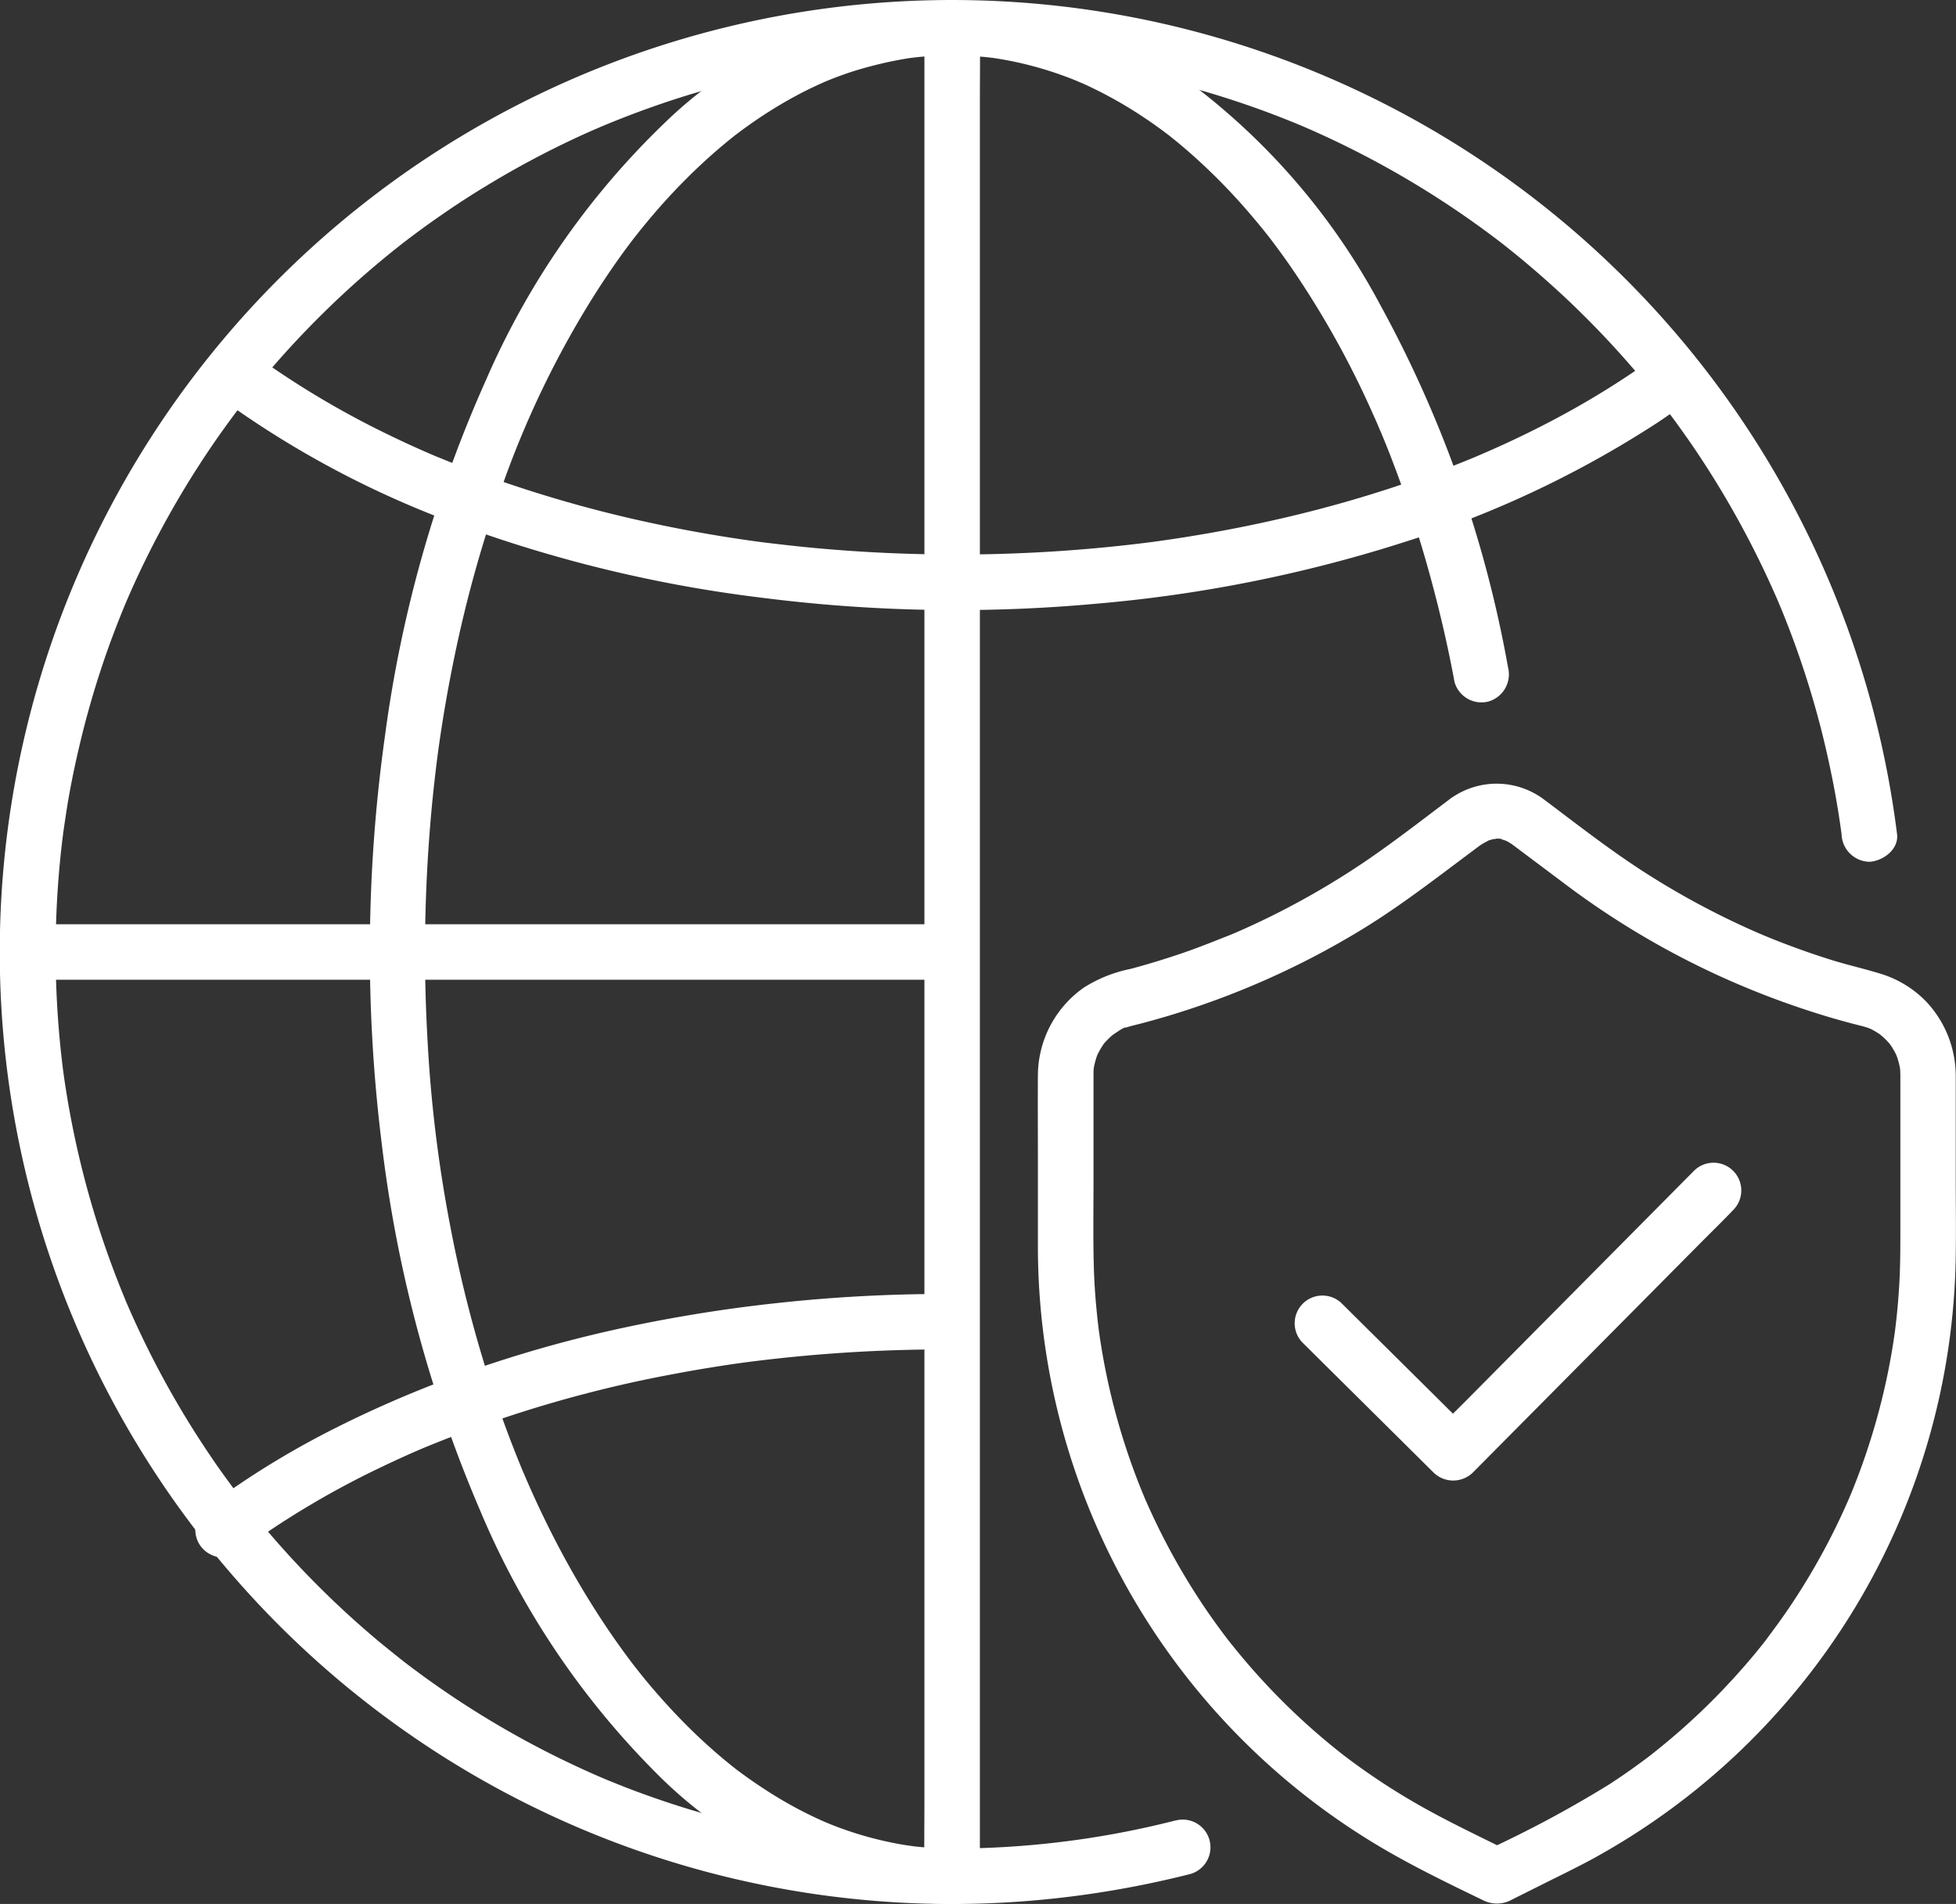
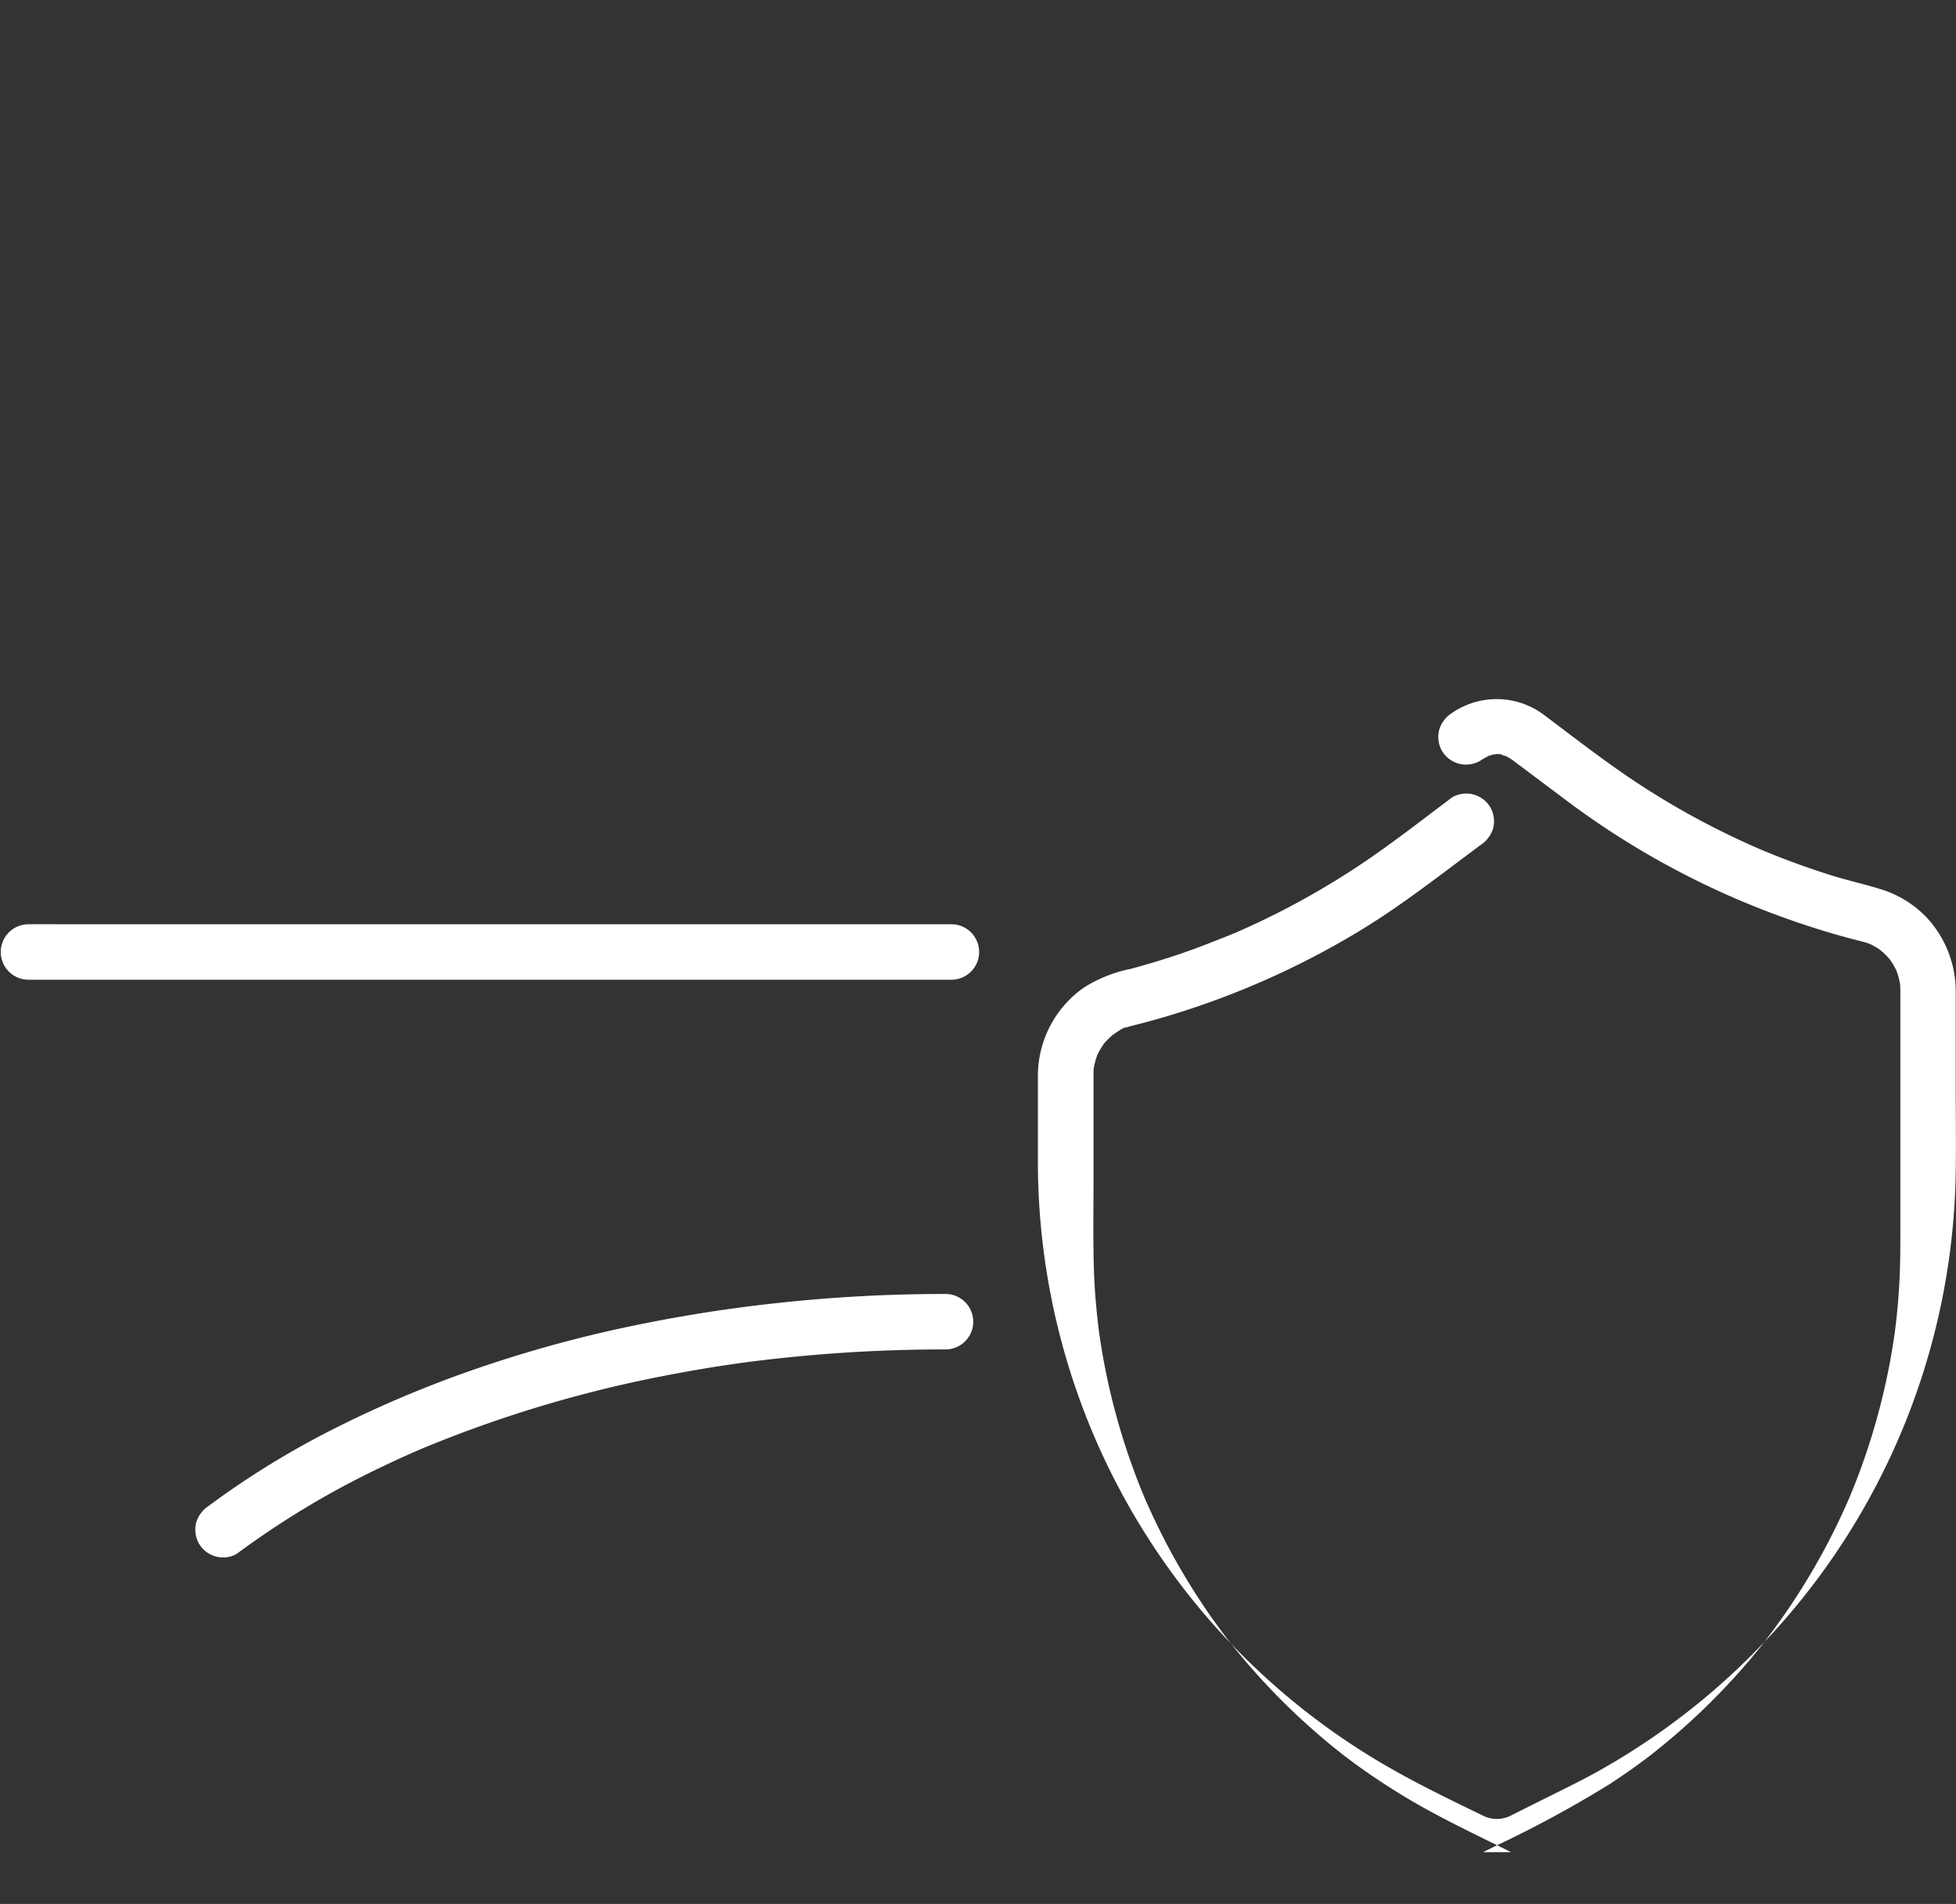
<svg xmlns="http://www.w3.org/2000/svg" id="Group_45860" data-name="Group 45860" width="94.055" height="91.57" viewBox="0 0 94.055 91.57">
  <rect x="0" y="0" width="94.055" height="91.57" fill="#333333" stroke="none" />
  <defs>
    <clipPath id="clip-path">
      <rect id="Rectangle_140401" data-name="Rectangle 140401" width="94.054" height="91.57" fill="#fff" />
    </clipPath>
  </defs>
  <g id="Group_45859" data-name="Group 45859" clip-path="url(#clip-path)">
-     <path id="Path_64294" data-name="Path 64294" d="M56.556,87.56A43.424,43.424,0,0,1,43.319,88.84q-1.294-.072-2.583-.218c-.2-.023-.406-.049-.609-.073A.711.711,0,0,1,40,88.531l-.3-.043q-.693-.1-1.382-.224A44.212,44.212,0,0,1,33.4,87.093q-1.256-.376-2.487-.826-.557-.2-1.109-.422-.275-.109-.549-.222c-.031-.013-.393-.165-.118-.048l-.326-.14a44.406,44.406,0,0,1-8.72-5.031q-.235-.173-.467-.35l-.185-.142c.234.179-.073-.057-.1-.078q-.5-.4-1-.806-.94-.783-1.837-1.616a44.719,44.719,0,0,1-3.47-3.609q-.38-.442-.748-.894-.2-.249-.4-.5l-.18-.229q-.141-.181-.006-.007l-.106-.139c-.5-.668-1-1.345-1.465-2.039a44.45,44.45,0,0,1-2.581-4.324q-.573-1.1-1.083-2.223-.122-.269-.24-.539c-.047-.108-.094-.217-.141-.325-.019-.044-.1-.236,0-.008q-.251-.6-.485-1.209a44.188,44.188,0,0,1-1.557-4.886q-.321-1.256-.568-2.53-.122-.626-.225-1.255-.049-.3-.095-.6-.023-.151-.044-.3c-.008-.057-.065-.486-.027-.191a45.3,45.3,0,0,1-.129-10.522q.035-.336.076-.671c.012-.1.025-.2.038-.3a.7.7,0,0,1,.017-.131c.063-.443.13-.885.2-1.325q.213-1.253.5-2.493A44.06,44.06,0,0,1,5.22,31.219q.2-.559.414-1.113.107-.276.218-.551l.134-.329c.01-.024.161-.384.048-.118q.506-1.195,1.084-2.357a44.411,44.411,0,0,1,2.429-4.284Q10.24,21.385,11,20.345q.343-.472.7-.935c-.164.213.169-.215.222-.282q.217-.274.439-.545a44.714,44.714,0,0,1,7.163-6.978c-.214.166.225-.17.286-.216q.233-.175.469-.348.518-.379,1.048-.743,1.012-.7,2.061-1.336a44.366,44.366,0,0,1,4.454-2.379c.375-.174.753-.34,1.132-.5.06-.026.3-.127.062-.027l.273-.113q.329-.135.66-.264,1.189-.466,2.4-.863A44.125,44.125,0,0,1,37.361,3.5q1.251-.252,2.516-.431c.034,0,.437-.058.13-.018l.243-.031q.3-.038.609-.072.673-.075,1.349-.129a45.2,45.2,0,0,1,5.387-.109q1.35.053,2.7.187.651.065,1.3.149c.267.034.07.01.015,0l.368.052q.367.054.734.114a44.172,44.172,0,0,1,5.135,1.159q1.221.354,2.421.777.568.2,1.131.417.309.119.616.242l.279.113c.041.017.411.171.284.117-.177-.075.184.079.172.074l.275.12q.3.133.6.27.6.274,1.188.566,1.123.555,2.213,1.173a44.441,44.441,0,0,1,4.29,2.767q.24.174.476.352l.284.214c.036.027.2.154.012.008q.515.4,1.018.813,1,.827,1.96,1.712a44.737,44.737,0,0,1,3.489,3.615q.406.471.8.952.187.23.371.461l.147.186.146.187q-.132-.171.008.012c.5.662.988,1.333,1.455,2.02a44.429,44.429,0,0,1,2.622,4.39q.581,1.113,1.1,2.258.136.3.267.6l.119.276c-.115-.27.04.1.051.124q.253.612.487,1.231a44.125,44.125,0,0,1,1.537,4.914q.3,1.219.539,2.454.115.606.214,1.215.049.306.094.612c.018.123.035.246.053.368-.042-.3.014.107.018.138a1.369,1.369,0,0,0,1.334,1.334c.646-.029,1.429-.592,1.334-1.334A45.791,45.791,0,0,0,1.154,35.681a45.719,45.719,0,0,0,10.068,40.1,45.749,45.749,0,0,0,39,15.583,47.227,47.227,0,0,0,7.044-1.228,1.334,1.334,0,0,0-.709-2.572" transform="translate(-0.031 -0.006)" fill="#fff" />
    <path id="Path_64295" data-name="Path 64295" d="M54.86,362.493a41.823,41.823,0,0,1,6.929-4.156q1.106-.532,2.237-1.008l-.318.134a60.047,60.047,0,0,1,12.06-3.589q1.867-.356,3.752-.607l-.355.048a73.891,73.891,0,0,1,9.722-.64,1.334,1.334,0,1,0,0-2.667,74.158,74.158,0,0,0-8.07.438,71.7,71.7,0,0,0-7.836,1.287,60.9,60.9,0,0,0-6.989,2,54.313,54.313,0,0,0-6.483,2.762,41.561,41.561,0,0,0-5.4,3.257q-.3.216-.6.438a1.457,1.457,0,0,0-.613.8,1.362,1.362,0,0,0,.134,1.028,1.345,1.345,0,0,0,.8.613,1.3,1.3,0,0,0,1.028-.134" transform="translate(-43.459 -287.775)" fill="#fff" />
-     <path id="Path_64296" data-name="Path 64296" d="M56.667,96.193a46.353,46.353,0,0,0,11.588,6.133,64.919,64.919,0,0,0,14.446,3.46,73.833,73.833,0,0,0,16.048.288,67.535,67.535,0,0,0,14.92-2.993,49.611,49.611,0,0,0,12.118-5.738q.622-.415,1.226-.855a1.365,1.365,0,0,0,.478-1.824,1.349,1.349,0,0,0-1.824-.478,41.364,41.364,0,0,1-5.248,3.221q-1.449.751-2.947,1.4l-.382.165c-.056.024-.236.1.03-.012l-.193.081q-.389.161-.781.317-.794.314-1.6.6a60.39,60.39,0,0,1-6.816,2q-1.808.42-3.638.738-.933.162-1.87.3l-.472.067-.237.033c.053-.007.262-.034,0,0-.318.041-.637.081-.955.118a73.923,73.923,0,0,1-15.822.131q-.961-.1-1.919-.216l-.475-.062c.288.039-.168-.024-.237-.034q-.47-.067-.939-.14-1.847-.288-3.676-.678a61.7,61.7,0,0,1-6.907-1.89q-1.618-.548-3.2-1.193L67,98.977c-.057-.024-.235-.1.03.013l-.191-.082q-.38-.163-.758-.333-.745-.335-1.478-.694a42.65,42.65,0,0,1-5.384-3.127q-.611-.42-1.2-.863a1.338,1.338,0,0,0-1.825.478,1.373,1.373,0,0,0,.478,1.824" transform="translate(-46.056 -77.037)" fill="#fff" />
-     <path id="Path_64297" data-name="Path 64297" d="M128.023,89.024c-.485,0-.969-.022-1.451-.065q-.18-.016-.36-.036c-.085-.01-.494-.071-.093-.009-.238-.037-.475-.072-.712-.116a17.167,17.167,0,0,1-2.833-.783c-.215-.079-.426-.167-.639-.25.352.137-.032-.015-.1-.047q-.19-.084-.378-.172-.676-.317-1.326-.685t-1.3-.8q-.3-.2-.6-.41-.158-.113-.315-.228l-.157-.116c-.032-.024-.256-.194-.1-.074s-.024-.018-.059-.046l-.155-.123-.269-.218q-.328-.27-.647-.55-.631-.555-1.226-1.148a30.873,30.873,0,0,1-2.258-2.516c-.08-.1-.158-.2-.237-.3-.025-.031-.168-.214-.064-.08s-.039-.05-.063-.082q-.284-.374-.56-.755-.527-.731-1.019-1.487-1.02-1.566-1.9-3.22-.919-1.727-1.693-3.526c-.019-.044-.207-.491-.111-.258q-.1-.233-.192-.466-.192-.471-.374-.945-.371-.964-.705-1.94a62.293,62.293,0,0,1-2.228-8.429,65.391,65.391,0,0,1-1.105-9.031,74.737,74.737,0,0,1,.076-9.606q.085-1.171.208-2.338c.075-.712.181-1.579.252-2.085q.314-2.237.775-4.451a61.165,61.165,0,0,1,2.346-8.32,45.77,45.77,0,0,1,3.179-7c.61-1.092,1.266-2.159,1.973-3.191q.5-.735,1.042-1.444l.133-.174c-.01.012-.134.172-.041.054s.18-.228.27-.341q.287-.357.583-.706a29.694,29.694,0,0,1,2.3-2.422q.587-.551,1.207-1.065.3-.252.617-.495c-.206.161-.02.017.081-.058q.175-.131.353-.259a21.283,21.283,0,0,1,2.588-1.6c.438-.228.885-.436,1.339-.632-.335.145.02-.006.106-.04q.17-.067.341-.131.341-.127.688-.241a19.012,19.012,0,0,1,2.856-.667c.183-.03-.271.028-.086.012.045,0,.09-.011.134-.016q.179-.021.36-.038.383-.036.768-.055.753-.036,1.507,0,.365.017.729.049.194.017.387.039l.193.023c-.157-.018-.2-.03-.018,0,.512.078,1.02.175,1.522.3q.781.191,1.541.454.348.12.69.254l.32.129c-.329-.13.14.062.226.1a20.306,20.306,0,0,1,2.824,1.565q.324.214.641.44.17.121.338.245c.055.041.442.337.191.141q.675.527,1.315,1.1a28.846,28.846,0,0,1,2.5,2.535q.61.7,1.18,1.43c-.154-.2.1.134.15.2q.143.19.283.382.284.387.557.782a43.909,43.909,0,0,1,3.983,7.161q.1.214.189.429c.015.035.211.5.13.3q.223.533.435,1.071.4,1.03.768,2.075.75,2.156,1.331,4.366.6,2.257,1.027,4.553a1.346,1.346,0,0,0,1.64.931,1.362,1.362,0,0,0,.931-1.64A57.1,57.1,0,0,0,148.6,14.771,32.4,32.4,0,0,0,138.345,3.3,18.867,18.867,0,0,0,125.454.322a21.308,21.308,0,0,0-11.292,5.745,38.243,38.243,0,0,0-8.541,12.3,61.758,61.758,0,0,0-4.872,17.152,74.672,74.672,0,0,0-.152,19.629,63.8,63.8,0,0,0,4.7,17.554,39.439,39.439,0,0,0,8.352,12.549A21.818,21.818,0,0,0,124.875,91.4a18.731,18.731,0,0,0,3.148.289,1.334,1.334,0,0,0,0-2.667" transform="translate(-82.238 -0.122)" fill="#fff" />
    <path id="Path_64298" data-name="Path 64298" d="M1.334,252.662H43.98c.576,0,1.153.006,1.729,0h.076a1.334,1.334,0,0,0,0-2.667H3.139c-.576,0-1.153-.006-1.729,0H1.334a1.334,1.334,0,0,0,0,2.667" transform="translate(0 -205.543)" fill="#fff" />
-     <path id="Path_64299" data-name="Path 64299" d="M249.97,1.335V86.627c0,1.152-.017,2.306,0,3.458,0,.05,0,.1,0,.151a1.334,1.334,0,1,0,2.667,0V4.944c0-1.152.017-2.306,0-3.458,0-.05,0-.1,0-.151a1.334,1.334,0,0,0-2.667,0" transform="translate(-205.519 -0.001)" fill="#fff" />
-     <path id="Path_64300" data-name="Path 64300" d="M300.59,212.6c-1.306.98-2.6,1.99-3.941,2.917a38.469,38.469,0,0,1-4.49,2.662q-.572.289-1.154.558-.281.13-.564.256l-.283.124c-.077.034-.5.2-.129.057-.8.313-1.588.635-2.4.913s-1.659.538-2.5.763a6.655,6.655,0,0,0-2.238.892,5.184,5.184,0,0,0-2.221,4.2c-.01,1.356,0,2.712,0,4.068q0,2.081,0,4.162a33.583,33.583,0,0,0,16.866,29.143c1.463.839,3,1.585,4.517,2.317a1.476,1.476,0,0,0,1.4-.014c.108-.053.215-.107.322-.161l1.2-.6c.728-.364,1.461-.719,2.178-1.1a33.577,33.577,0,0,0,17.651-29.078c.02-1.352,0-2.706,0-4.058q0-2.292,0-4.584a5.219,5.219,0,0,0-1.407-3.6,5.122,5.122,0,0,0-2.2-1.351c-.774-.241-1.569-.416-2.345-.658q-1.247-.389-2.465-.863-.289-.112-.576-.229l-.286-.118c-.069-.028-.229-.106.074.032-.054-.024-.109-.046-.163-.07q-.609-.262-1.209-.545a38.462,38.462,0,0,1-4.52-2.517c-1.631-1.058-3.165-2.262-4.719-3.428a3.789,3.789,0,0,0-4.406-.08,1.445,1.445,0,0,0-.613.8,1.363,1.363,0,0,0,.134,1.028,1.349,1.349,0,0,0,1.825.478c.151-.11.318-.18.474-.279-.024.015-.308.109-.1.05l.11-.034c.049-.014.1-.026.148-.038.116-.025.251,0-.091,0,.128,0,.422-.078.531,0,.02.014-.313-.06-.166-.02.036.01.075.015.112.023s.1.025.148.04.263.105.058.011.067.037.121.067a2.657,2.657,0,0,1,.233.15l.07.052.281.211,2.083,1.562a39.914,39.914,0,0,0,7.708,4.574,41,41,0,0,0,5.093,1.892q.617.182,1.241.343c.158.041.319.078.475.125.08.024.158.052.237.08s.193.11-.122-.054c.041.022.086.039.128.06a3.684,3.684,0,0,1,.424.243c.1.063.307.271.01,0,.067.062.141.118.208.181a4.475,4.475,0,0,1,.33.351c.143.166-.195-.272-.022-.023q.079.113.149.232c.041.069.08.139.116.211.028.056.141.311.048.092s.011.041.031.1q.044.133.078.268c.02.08.037.16.052.241.057.309-.02-.267,0-.038.009.121.016.241.017.363s0,.256,0,.385V233.7c0,.727-.006,1.453-.044,2.179s-.1,1.441-.186,2.158q-.015.129-.032.259c-.006.049-.01.1-.019.147,0,.021.044-.319.023-.171-.027.183-.053.367-.081.551q-.086.548-.19,1.093a32.206,32.206,0,0,1-1.09,4.156q-.342,1.022-.752,2.02c-.028.068-.056.135-.084.2.164-.4.029-.07-.008.017q-.109.251-.221.5-.218.482-.451.955a32.253,32.253,0,0,1-2.127,3.684c-.4.6-.822,1.172-1.252,1.744-.01.014.186-.239.1-.126l-.09.115-.158.2q-.171.214-.345.424-.337.408-.687.8a32.227,32.227,0,0,1-3.042,3.012q-.417.361-.847.708-.2.163-.4.322c-.231.18.184-.139.007-.005l-.236.179q-.86.646-1.762,1.234a54.794,54.794,0,0,1-5.487,2.976l-.605.3h1.346c-1.338-.669-2.7-1.31-4.007-2.03a32.3,32.3,0,0,1-3.579-2.284q-.194-.142-.385-.288c-.037-.028-.287-.22-.1-.076s-.074-.058-.127-.1q-.419-.331-.827-.676-.785-.663-1.527-1.376a32.216,32.216,0,0,1-2.809-3.07c-.1-.123-.2-.247-.294-.371s.175.229.075.1l-.067-.087-.175-.233q-.305-.408-.6-.825-.595-.849-1.134-1.736a32.3,32.3,0,0,1-1.924-3.673q-.1-.217-.189-.435c-.088-.2.12.288.007.016q-.056-.135-.111-.27-.2-.491-.381-.988-.353-.962-.644-1.945a32.15,32.15,0,0,1-.927-4.094q-.038-.238-.072-.477c-.007-.049-.014-.1-.021-.147-.022-.148.026.191.023.171-.014-.1-.026-.2-.038-.295q-.064-.518-.111-1.037-.1-1.064-.123-2.132c-.032-1.319-.01-2.641-.01-3.96v-4.789c0-.121,0-.242,0-.363,0-.084.006-.167.013-.251.025-.29-.051.265-.007.037a4.465,4.465,0,0,1,.115-.477c.024-.078.054-.153.08-.23.054-.155-.126.275-.054.127.015-.031.029-.063.044-.094a3.715,3.715,0,0,1,.257-.448l.058-.085c.122-.182-.08.112-.085.105a1.224,1.224,0,0,1,.133-.158,3.7,3.7,0,0,1,.369-.361c.23-.2-.207.138-.025.017.068-.045.133-.092.2-.135s.4-.276.464-.246c.014.006-.285.11-.155.067.034-.011.067-.025.1-.037q.118-.042.24-.076c.177-.05.357-.092.535-.138q.6-.158,1.2-.335a39.9,39.9,0,0,0,9.429-4.191c1.808-1.106,3.482-2.4,5.175-3.667l.513-.384a1.459,1.459,0,0,0,.613-.8,1.362,1.362,0,0,0-.135-1.028,1.347,1.347,0,0,0-1.824-.478" transform="translate(-230.762 -174.252)" fill="#fff" />
-     <path id="Path_64301" data-name="Path 64301" d="M350.44,323.187l2.135,2.117,3.4,3.372.777.771a1.354,1.354,0,0,0,1.886,0l1.242-1.253,2.985-3.01,3.628-3.659,3.123-3.15c.506-.51,1.023-1.012,1.519-1.532l.022-.022a1.333,1.333,0,0,0-1.886-1.886l-1.242,1.253-2.985,3.01-3.628,3.659-3.123,3.15c-.505.51-1.028,1.008-1.519,1.532l-.022.022h1.886l-2.135-2.117-3.4-3.372-.777-.771a1.334,1.334,0,0,0-1.886,1.886" transform="translate(-287.817 -258.624)" fill="#fff" />
+     <path id="Path_64300" data-name="Path 64300" d="M300.59,212.6c-1.306.98-2.6,1.99-3.941,2.917a38.469,38.469,0,0,1-4.49,2.662q-.572.289-1.154.558-.281.13-.564.256l-.283.124c-.077.034-.5.2-.129.057-.8.313-1.588.635-2.4.913s-1.659.538-2.5.763a6.655,6.655,0,0,0-2.238.892,5.184,5.184,0,0,0-2.221,4.2q0,2.081,0,4.162a33.583,33.583,0,0,0,16.866,29.143c1.463.839,3,1.585,4.517,2.317a1.476,1.476,0,0,0,1.4-.014c.108-.053.215-.107.322-.161l1.2-.6c.728-.364,1.461-.719,2.178-1.1a33.577,33.577,0,0,0,17.651-29.078c.02-1.352,0-2.706,0-4.058q0-2.292,0-4.584a5.219,5.219,0,0,0-1.407-3.6,5.122,5.122,0,0,0-2.2-1.351c-.774-.241-1.569-.416-2.345-.658q-1.247-.389-2.465-.863-.289-.112-.576-.229l-.286-.118c-.069-.028-.229-.106.074.032-.054-.024-.109-.046-.163-.07q-.609-.262-1.209-.545a38.462,38.462,0,0,1-4.52-2.517c-1.631-1.058-3.165-2.262-4.719-3.428a3.789,3.789,0,0,0-4.406-.08,1.445,1.445,0,0,0-.613.8,1.363,1.363,0,0,0,.134,1.028,1.349,1.349,0,0,0,1.825.478c.151-.11.318-.18.474-.279-.024.015-.308.109-.1.05l.11-.034c.049-.014.1-.026.148-.038.116-.025.251,0-.091,0,.128,0,.422-.078.531,0,.02.014-.313-.06-.166-.02.036.01.075.015.112.023s.1.025.148.04.263.105.058.011.067.037.121.067a2.657,2.657,0,0,1,.233.15l.07.052.281.211,2.083,1.562a39.914,39.914,0,0,0,7.708,4.574,41,41,0,0,0,5.093,1.892q.617.182,1.241.343c.158.041.319.078.475.125.08.024.158.052.237.08s.193.11-.122-.054c.041.022.086.039.128.06a3.684,3.684,0,0,1,.424.243c.1.063.307.271.01,0,.067.062.141.118.208.181a4.475,4.475,0,0,1,.33.351c.143.166-.195-.272-.022-.023q.079.113.149.232c.041.069.08.139.116.211.028.056.141.311.048.092s.011.041.031.1q.044.133.078.268c.02.08.037.16.052.241.057.309-.02-.267,0-.038.009.121.016.241.017.363s0,.256,0,.385V233.7c0,.727-.006,1.453-.044,2.179s-.1,1.441-.186,2.158q-.015.129-.032.259c-.006.049-.01.1-.019.147,0,.021.044-.319.023-.171-.027.183-.053.367-.081.551q-.086.548-.19,1.093a32.206,32.206,0,0,1-1.09,4.156q-.342,1.022-.752,2.02c-.028.068-.056.135-.084.2.164-.4.029-.07-.008.017q-.109.251-.221.5-.218.482-.451.955a32.253,32.253,0,0,1-2.127,3.684c-.4.6-.822,1.172-1.252,1.744-.01.014.186-.239.1-.126l-.09.115-.158.2q-.171.214-.345.424-.337.408-.687.8a32.227,32.227,0,0,1-3.042,3.012q-.417.361-.847.708-.2.163-.4.322c-.231.18.184-.139.007-.005l-.236.179q-.86.646-1.762,1.234a54.794,54.794,0,0,1-5.487,2.976l-.605.3h1.346c-1.338-.669-2.7-1.31-4.007-2.03a32.3,32.3,0,0,1-3.579-2.284q-.194-.142-.385-.288c-.037-.028-.287-.22-.1-.076s-.074-.058-.127-.1q-.419-.331-.827-.676-.785-.663-1.527-1.376a32.216,32.216,0,0,1-2.809-3.07c-.1-.123-.2-.247-.294-.371s.175.229.075.1l-.067-.087-.175-.233q-.305-.408-.6-.825-.595-.849-1.134-1.736a32.3,32.3,0,0,1-1.924-3.673q-.1-.217-.189-.435c-.088-.2.12.288.007.016q-.056-.135-.111-.27-.2-.491-.381-.988-.353-.962-.644-1.945a32.15,32.15,0,0,1-.927-4.094q-.038-.238-.072-.477c-.007-.049-.014-.1-.021-.147-.022-.148.026.191.023.171-.014-.1-.026-.2-.038-.295q-.064-.518-.111-1.037-.1-1.064-.123-2.132c-.032-1.319-.01-2.641-.01-3.96v-4.789c0-.121,0-.242,0-.363,0-.084.006-.167.013-.251.025-.29-.051.265-.007.037a4.465,4.465,0,0,1,.115-.477c.024-.078.054-.153.08-.23.054-.155-.126.275-.054.127.015-.031.029-.063.044-.094a3.715,3.715,0,0,1,.257-.448l.058-.085c.122-.182-.08.112-.085.105a1.224,1.224,0,0,1,.133-.158,3.7,3.7,0,0,1,.369-.361c.23-.2-.207.138-.025.017.068-.045.133-.092.2-.135s.4-.276.464-.246c.014.006-.285.11-.155.067.034-.011.067-.025.1-.037q.118-.042.24-.076c.177-.05.357-.092.535-.138q.6-.158,1.2-.335a39.9,39.9,0,0,0,9.429-4.191c1.808-1.106,3.482-2.4,5.175-3.667l.513-.384a1.459,1.459,0,0,0,.613-.8,1.362,1.362,0,0,0-.135-1.028,1.347,1.347,0,0,0-1.824-.478" transform="translate(-230.762 -174.252)" fill="#fff" />
  </g>
</svg>